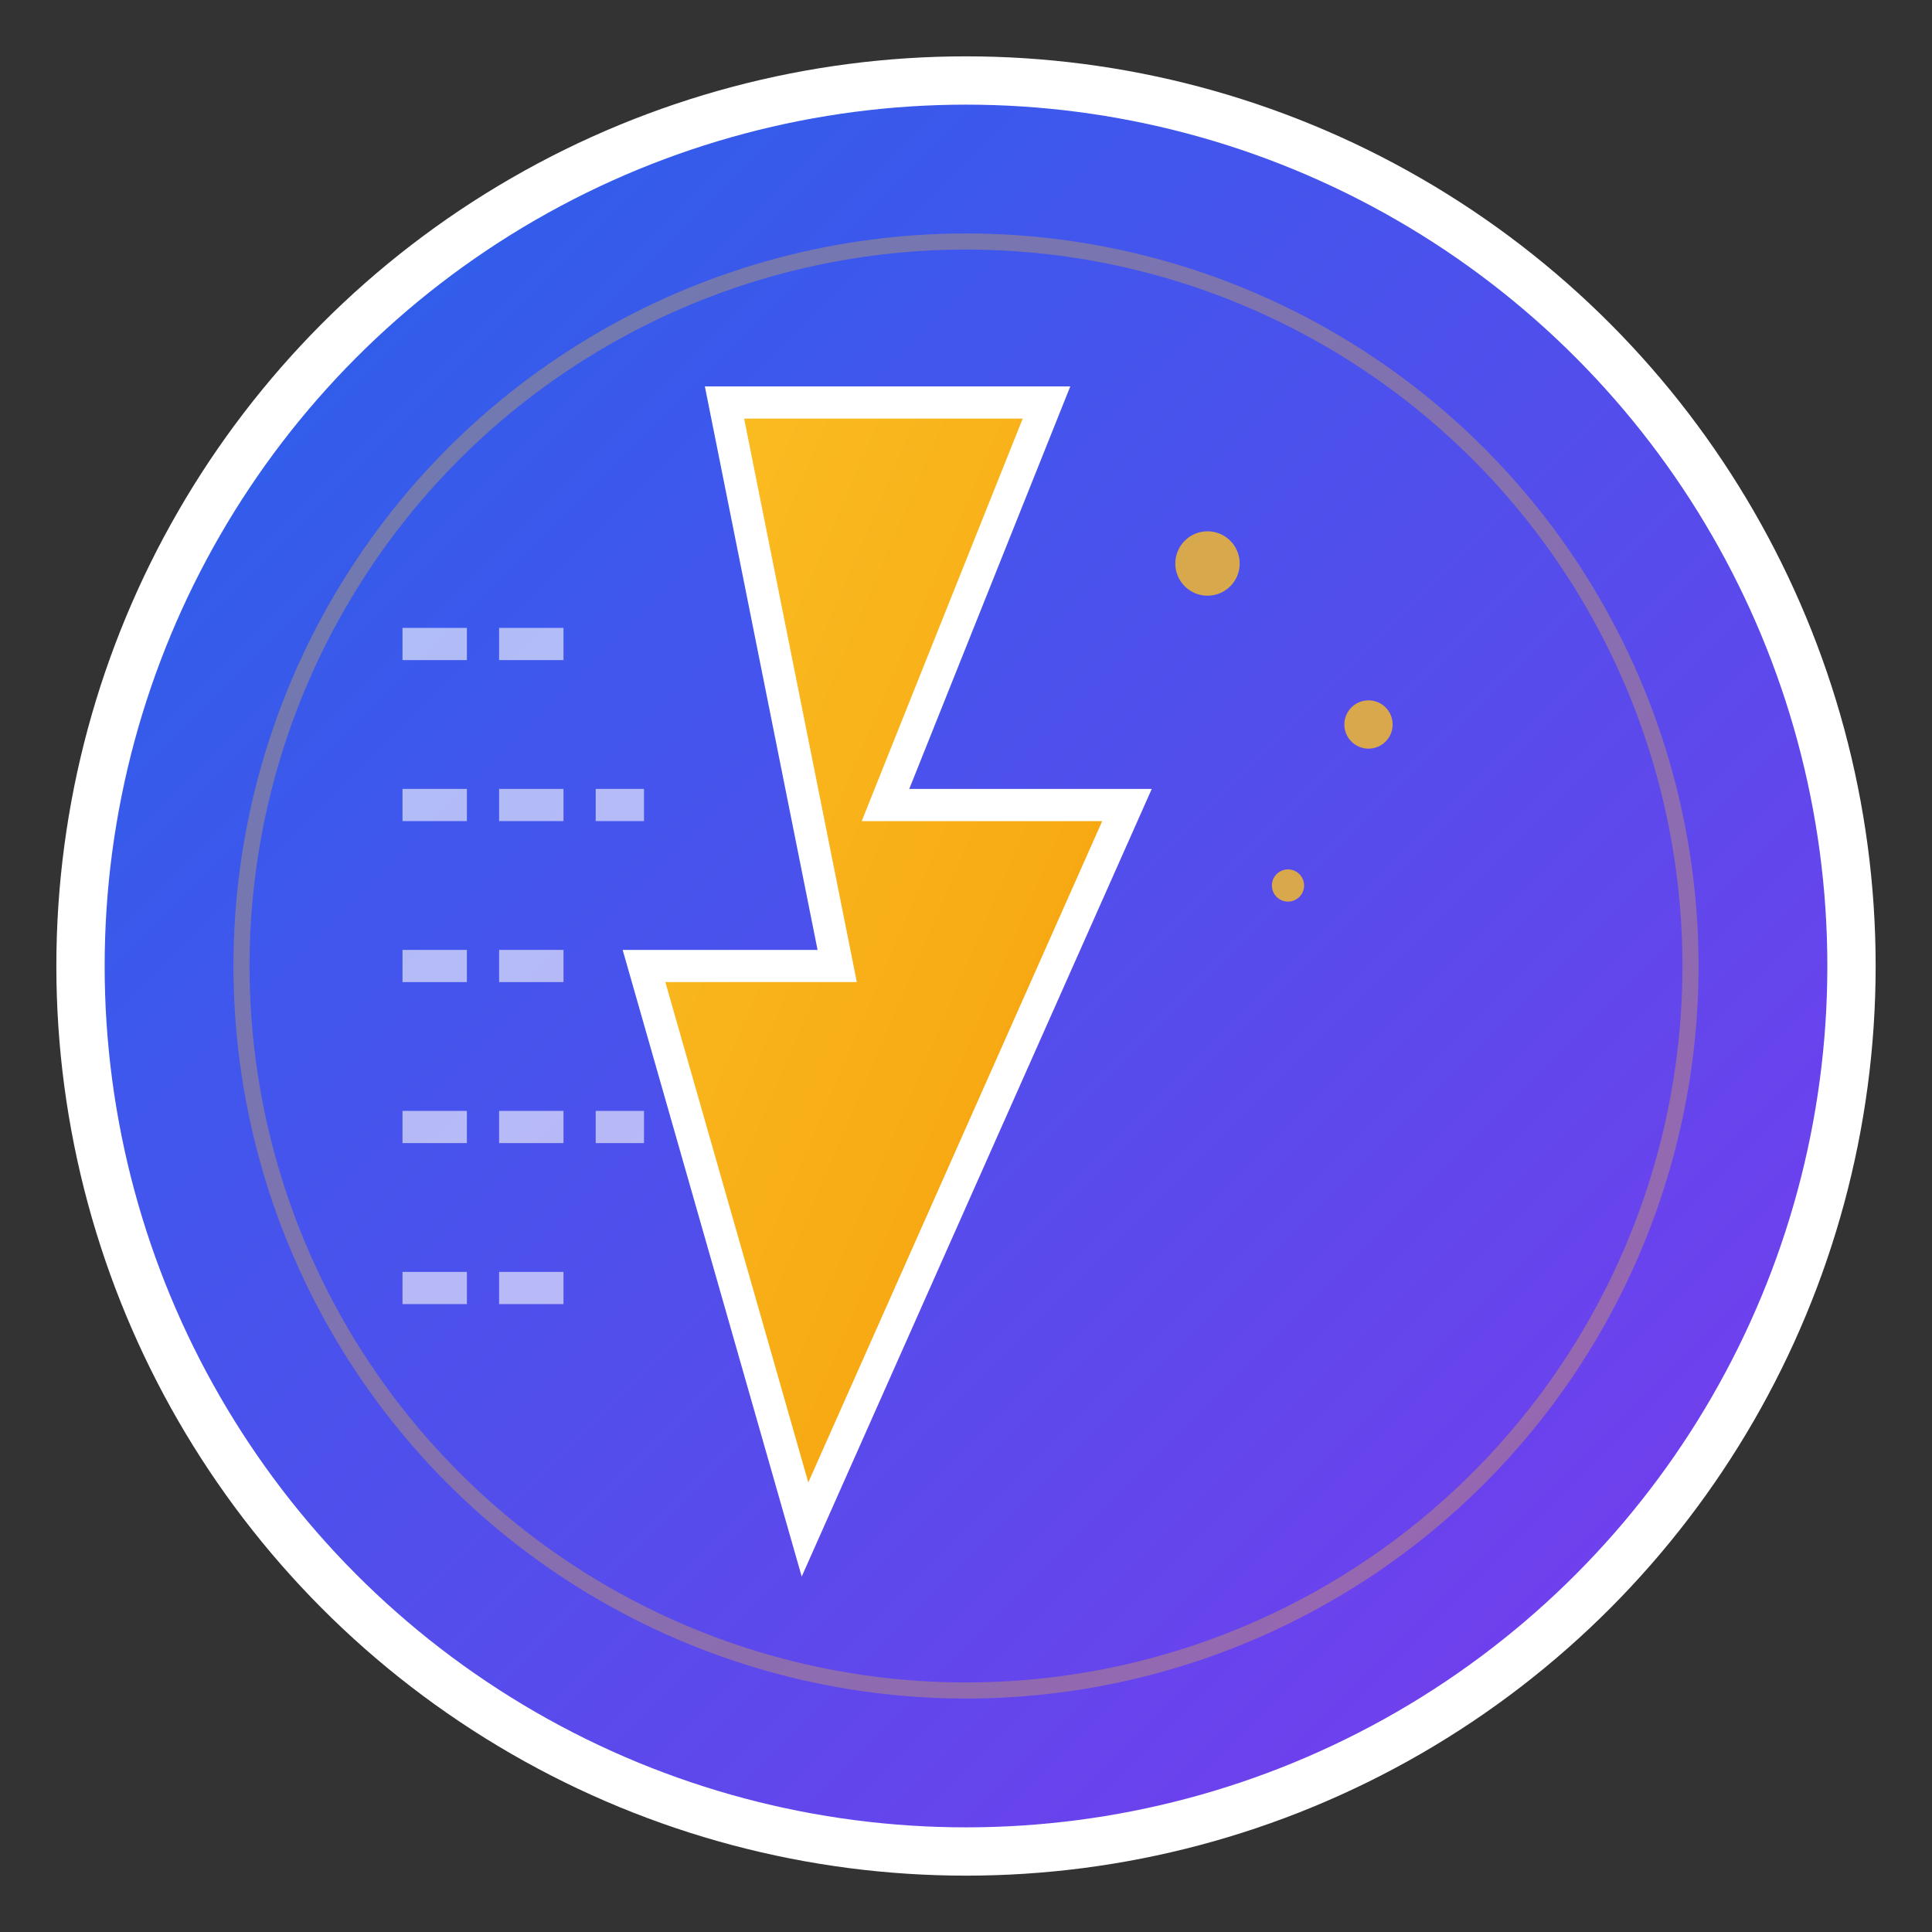
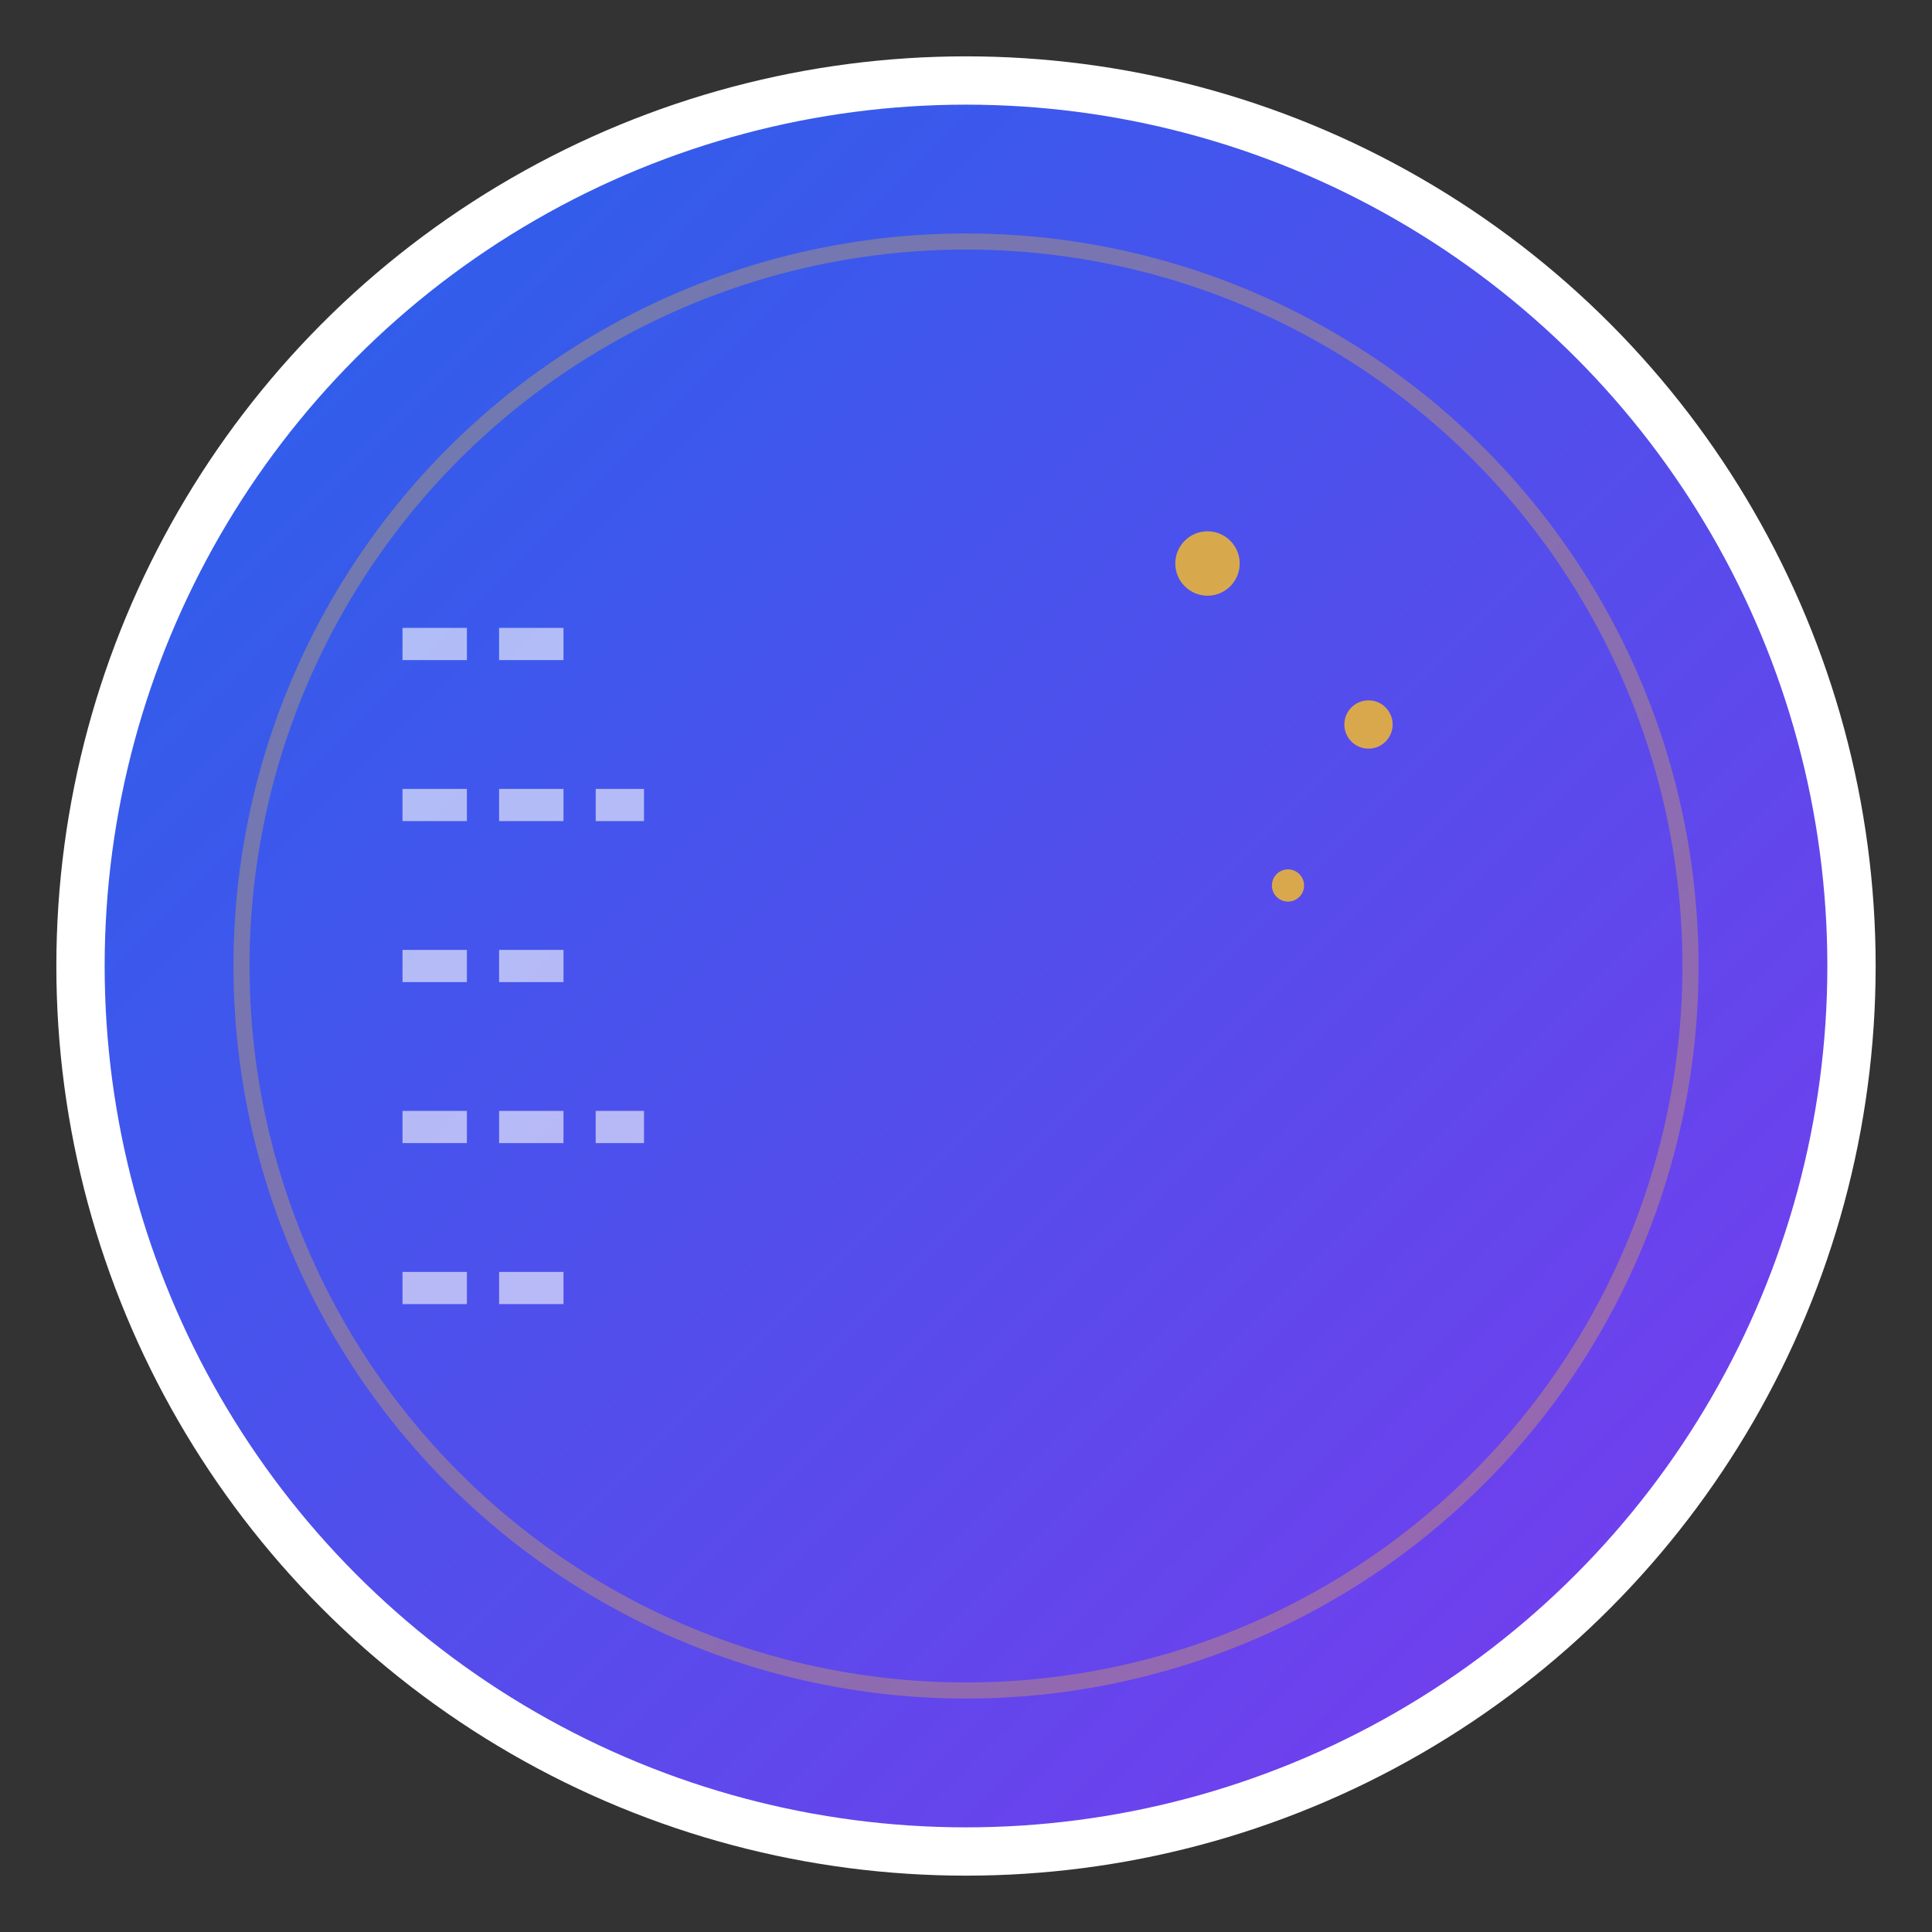
<svg xmlns="http://www.w3.org/2000/svg" width="120" height="120" viewBox="0 0 120 120">
  <rect x="0" y="0" width="120" height="120" fill="#333333" stroke="none" />
  <defs>
    <linearGradient id="lightningGradient" x1="0%" y1="0%" x2="100%" y2="100%">
      <stop offset="0%" style="stop-color:#fbbf24;stop-opacity:1" />
      <stop offset="100%" style="stop-color:#f59e0b;stop-opacity:1" />
    </linearGradient>
    <linearGradient id="circleGradient" x1="0%" y1="0%" x2="100%" y2="100%">
      <stop offset="0%" style="stop-color:#2563eb;stop-opacity:1" />
      <stop offset="100%" style="stop-color:#7c3aed;stop-opacity:1" />
    </linearGradient>
  </defs>
  <circle cx="60" cy="60" r="55" fill="url(#circleGradient)" stroke="#ffffff" stroke-width="3" />
-   <path d="M45 25 L65 25 L55 50 L70 50 L50 95 L40 60 L52 60 L45 25 Z" fill="url(#lightningGradient)" stroke="#ffffff" stroke-width="2" />
  <g stroke="#ffffff" stroke-width="2" opacity="0.6">
    <path d="M25 40 L35 40" stroke-dasharray="4,2">
      <animate attributeName="stroke-dashoffset" values="0;6" dur="1s" repeatCount="indefinite" />
    </path>
    <path d="M25 50 L40 50" stroke-dasharray="4,2">
      <animate attributeName="stroke-dashoffset" values="0;6" dur="0.8s" repeatCount="indefinite" />
    </path>
    <path d="M25 60 L35 60" stroke-dasharray="4,2">
      <animate attributeName="stroke-dashoffset" values="0;6" dur="1.2s" repeatCount="indefinite" />
    </path>
    <path d="M25 70 L40 70" stroke-dasharray="4,2">
      <animate attributeName="stroke-dashoffset" values="0;6" dur="0.9s" repeatCount="indefinite" />
    </path>
    <path d="M25 80 L35 80" stroke-dasharray="4,2">
      <animate attributeName="stroke-dashoffset" values="0;6" dur="1.1s" repeatCount="indefinite" />
    </path>
  </g>
  <g fill="#fbbf24" opacity="0.8">
    <circle cx="75" cy="35" r="2">
      <animate attributeName="cy" values="35;85;35" dur="2s" repeatCount="indefinite" />
      <animate attributeName="opacity" values="0;1;0" dur="2s" repeatCount="indefinite" />
    </circle>
    <circle cx="85" cy="45" r="1.5">
      <animate attributeName="cy" values="45;75;45" dur="1.5s" repeatCount="indefinite" />
      <animate attributeName="opacity" values="0;1;0" dur="1.5s" repeatCount="indefinite" />
    </circle>
    <circle cx="80" cy="55" r="1">
      <animate attributeName="cy" values="55;85;55" dur="1.8s" repeatCount="indefinite" />
      <animate attributeName="opacity" values="0;1;0" dur="1.8s" repeatCount="indefinite" />
    </circle>
  </g>
  <circle cx="60" cy="60" r="45" fill="none" stroke="#fbbf24" stroke-width="1" opacity="0.3">
    <animate attributeName="r" values="40;50;40" dur="3s" repeatCount="indefinite" />
    <animate attributeName="opacity" values="0.1;0.3;0.1" dur="3s" repeatCount="indefinite" />
  </circle>
</svg>